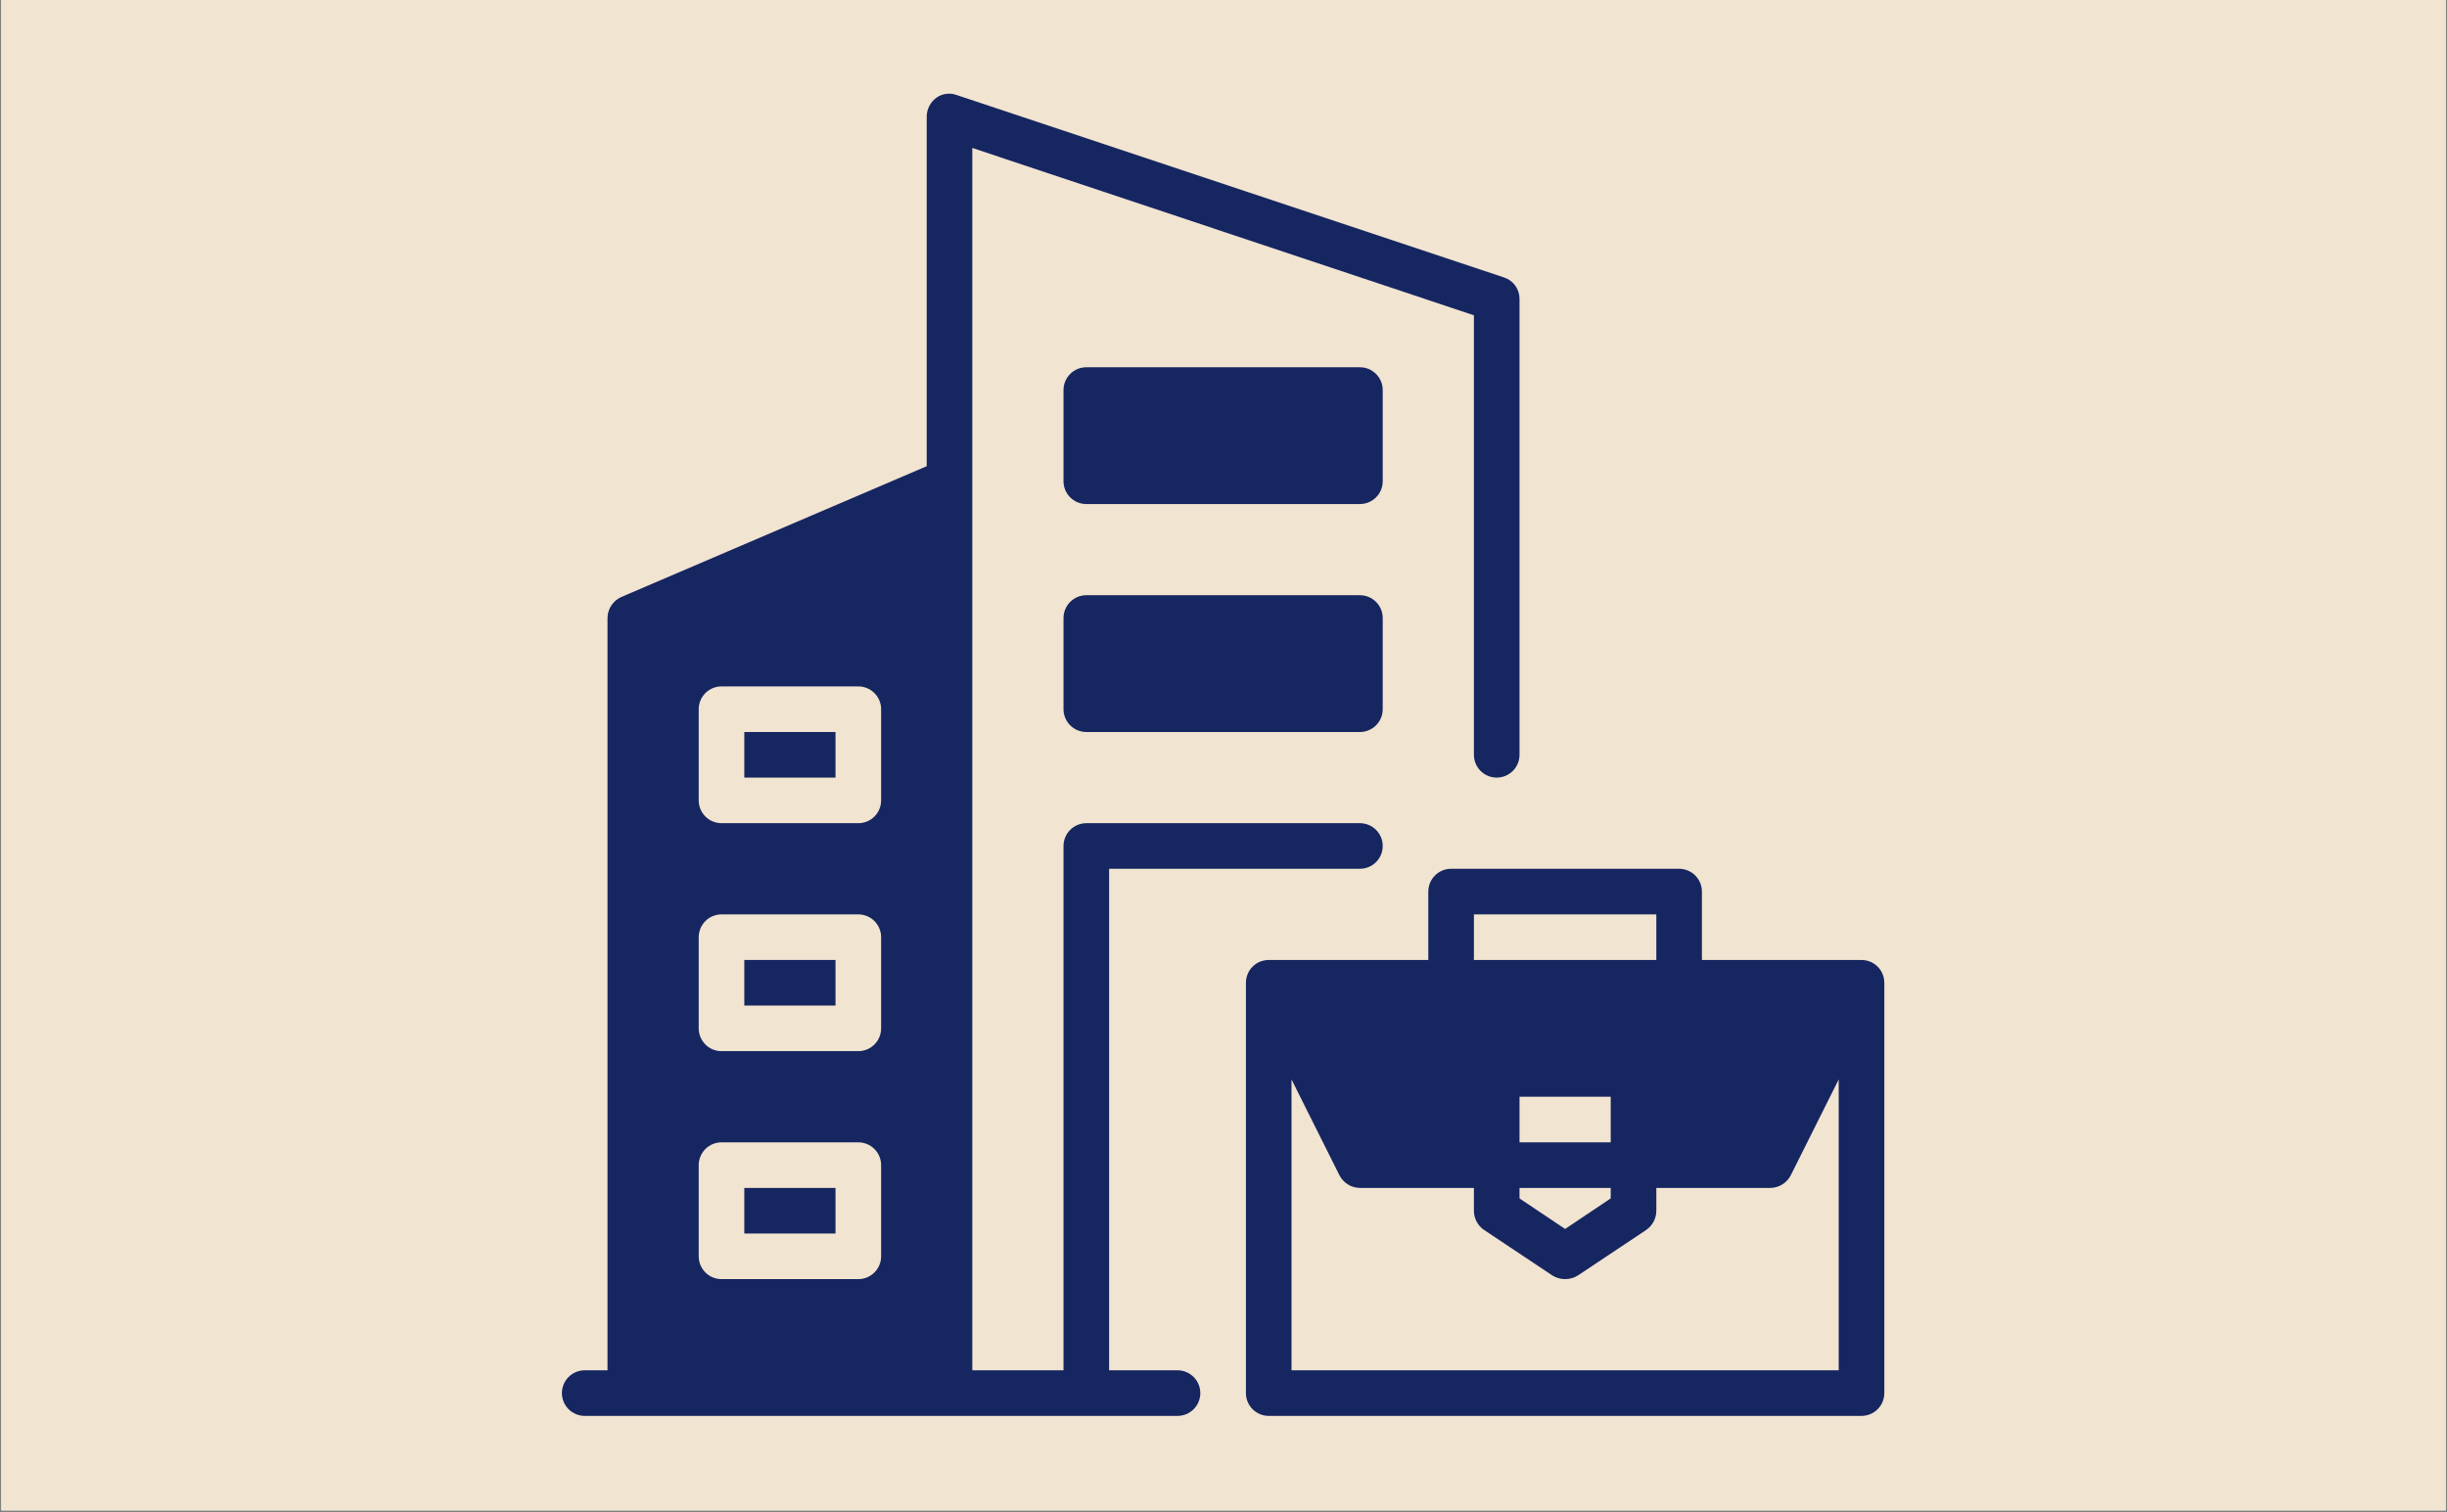
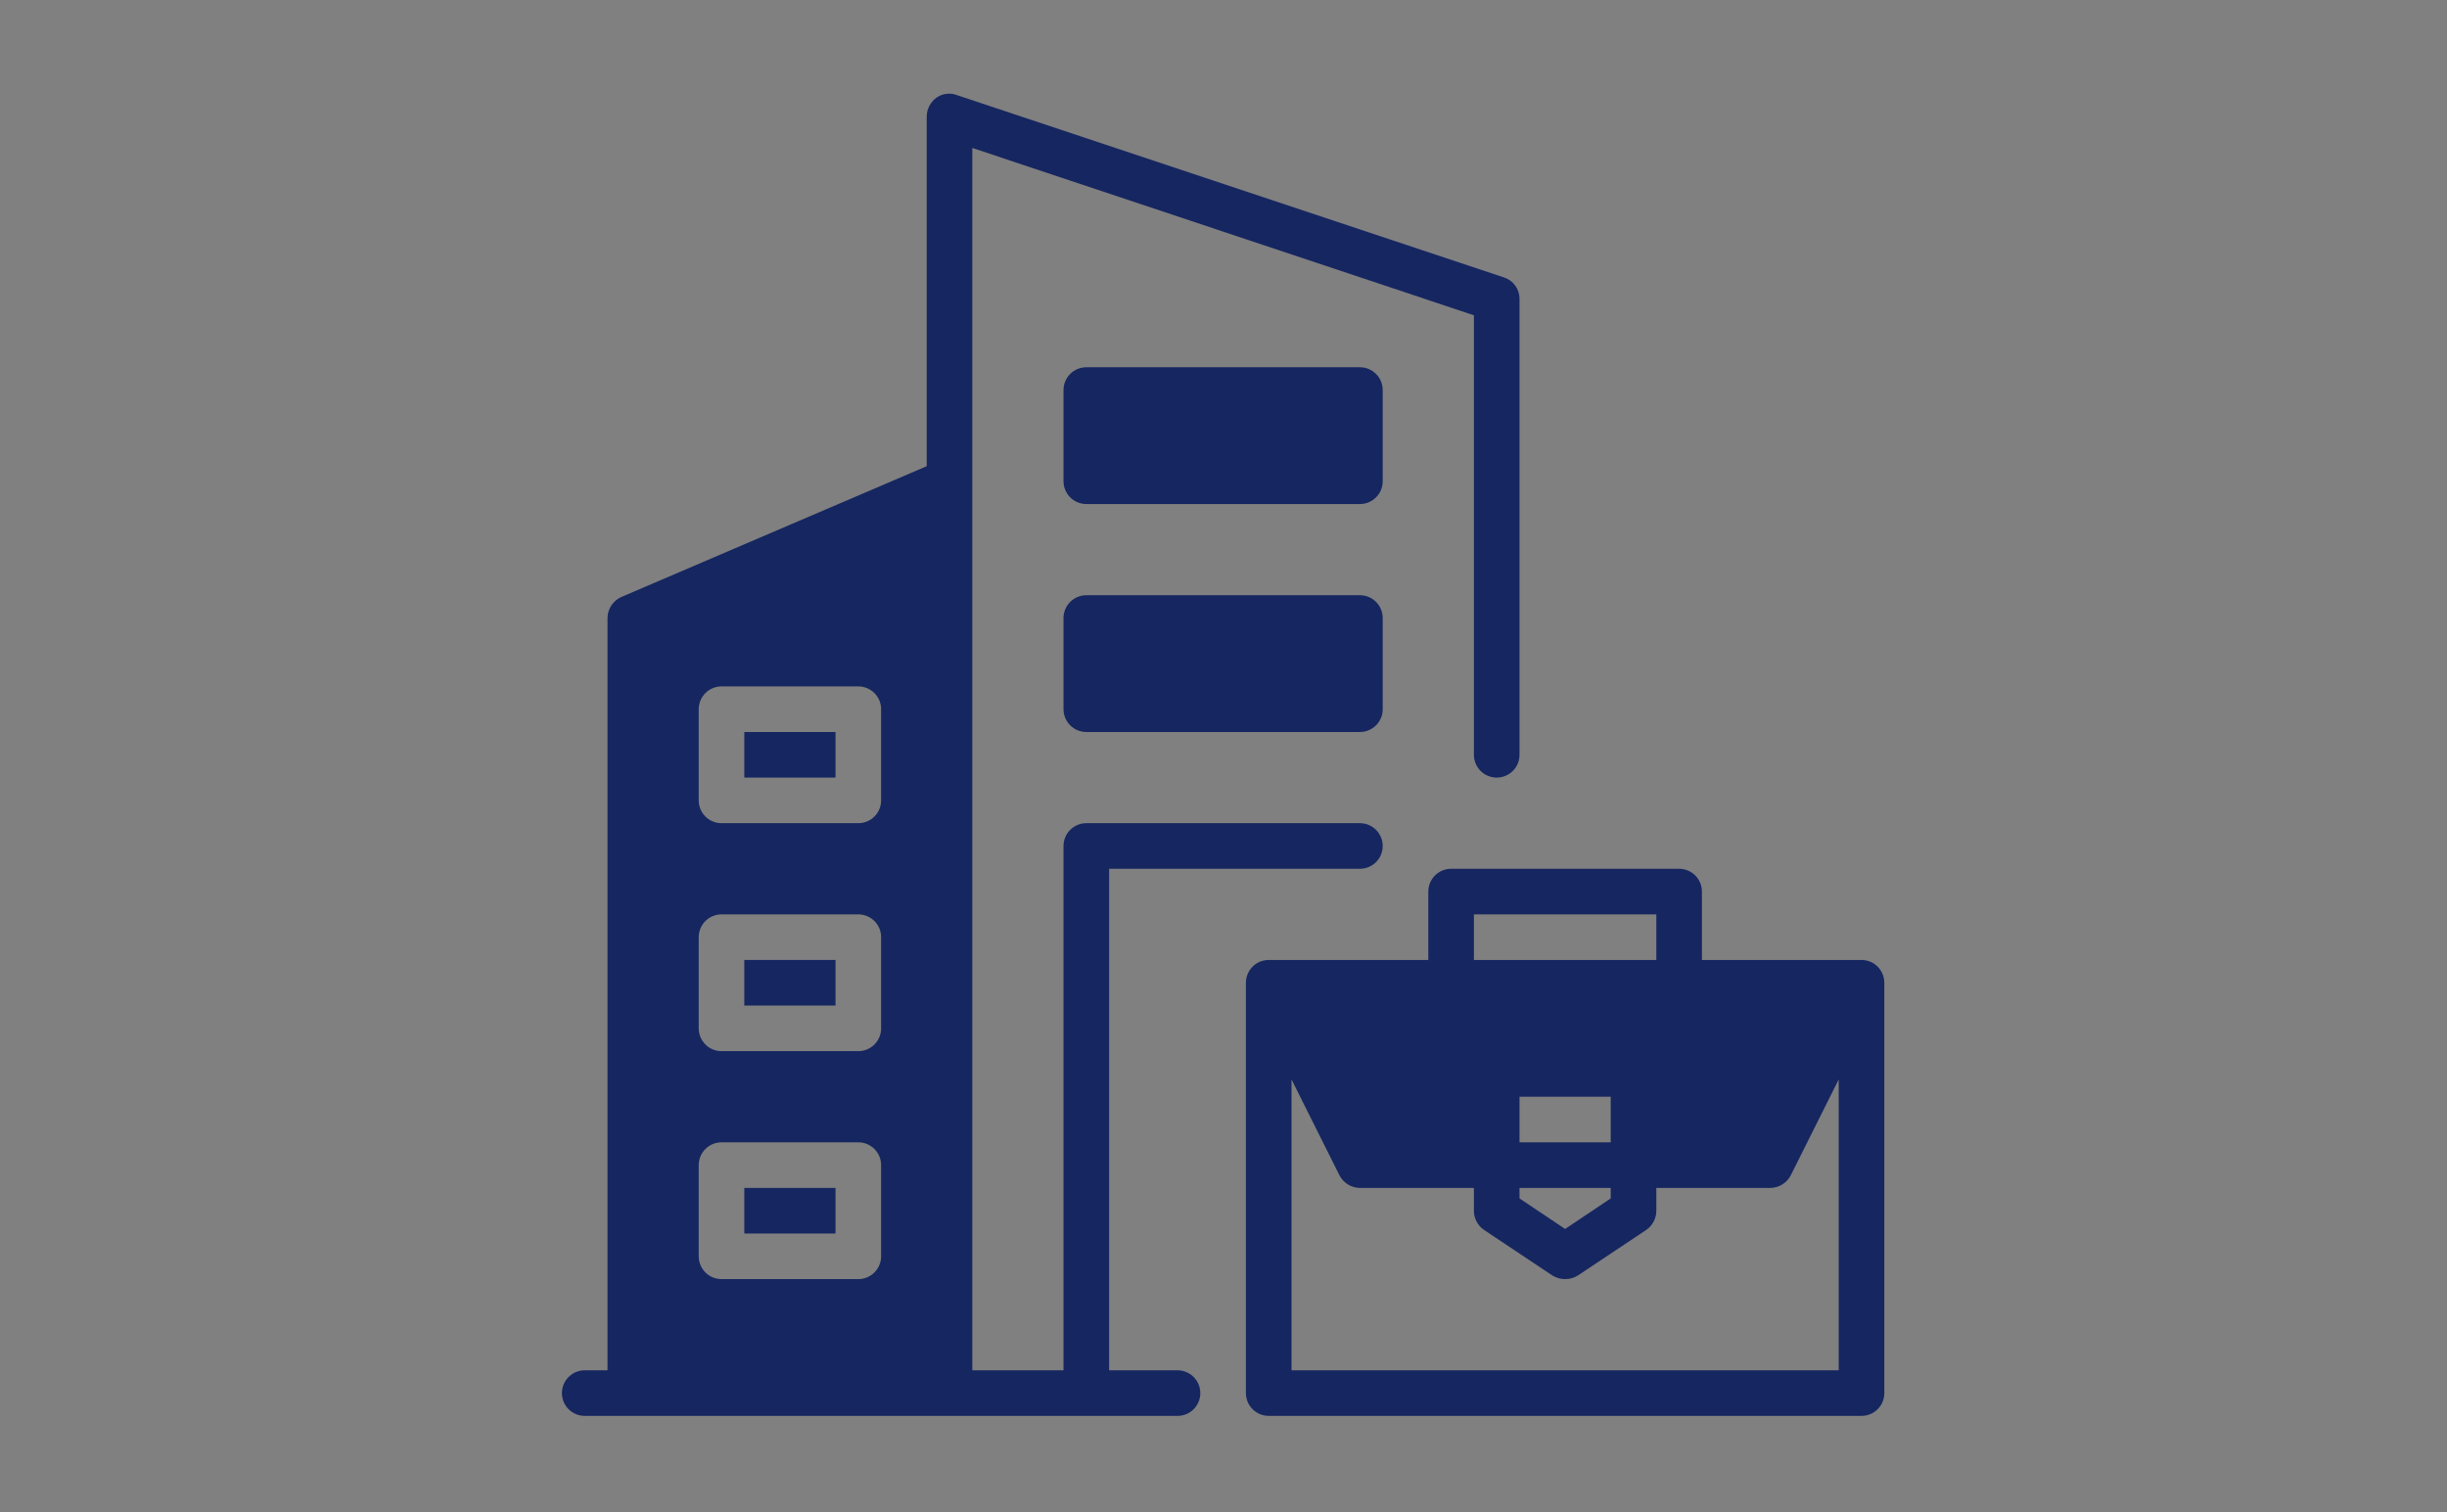
<svg xmlns="http://www.w3.org/2000/svg" width="1000" zoomAndPan="magnify" viewBox="0 0 750 463.5" height="618" preserveAspectRatio="xMidYMid meet">
  <rect x="0" y="0" width="750" height="463.5" fill="#808080" stroke="none" />
  <defs>
    <clipPath id="20595bf61e">
-       <path d="M 0.402 0 L 749.594 0 L 749.594 463 L 0.402 463 Z M 0.402 0 " clip-rule="nonzero" />
-     </clipPath>
+       </clipPath>
    <clipPath id="4389a399b6">
      <path d="M 172.227 28.727 L 466 28.727 L 466 434.039 L 172.227 434.039 Z M 172.227 28.727 " clip-rule="nonzero" />
    </clipPath>
    <clipPath id="86ef18364b">
      <path d="M 381 266 L 577.539 266 L 577.539 434.039 L 381 434.039 Z M 381 266 " clip-rule="nonzero" />
    </clipPath>
  </defs>
  <g clip-path="url(#20595bf61e)">
-     <path fill="#ffffff" d="M 0.402 0 L 749.598 0 L 749.598 463 L 0.402 463 Z M 0.402 0 " fill-opacity="1" fill-rule="nonzero" />
+     <path fill="#ffffff" d="M 0.402 0 L 749.598 0 L 749.598 463 L 0.402 463 Z " fill-opacity="1" fill-rule="nonzero" />
    <path fill="#f1e4d1" d="M 0.402 0 L 749.598 0 L 749.598 463 L 0.402 463 Z M 0.402 0 " fill-opacity="1" fill-rule="nonzero" />
  </g>
  <g clip-path="url(#4389a399b6)">
    <path fill="#162660" d="M 460.977 85.051 L 293.258 29.145 C 292.207 28.75 291.125 28.625 290.008 28.773 C 288.895 28.922 287.883 29.324 286.969 29.984 C 286.062 30.656 285.348 31.496 284.832 32.504 C 284.316 33.512 284.051 34.582 284.035 35.715 L 284.035 142.91 L 190.395 183.023 C 189.773 183.305 189.207 183.664 188.691 184.105 C 188.172 184.551 187.73 185.055 187.359 185.625 C 186.988 186.195 186.703 186.805 186.504 187.457 C 186.309 188.105 186.207 188.773 186.199 189.453 L 186.199 420.062 L 179.211 420.062 C 178.754 420.062 178.301 420.105 177.848 420.195 C 177.398 420.285 176.961 420.418 176.539 420.594 C 176.113 420.77 175.711 420.984 175.332 421.238 C 174.949 421.492 174.598 421.785 174.27 422.109 C 173.945 422.434 173.656 422.785 173.402 423.168 C 173.148 423.547 172.934 423.953 172.758 424.375 C 172.582 424.801 172.449 425.234 172.359 425.688 C 172.27 426.137 172.227 426.59 172.227 427.051 C 172.227 427.508 172.27 427.961 172.359 428.414 C 172.449 428.863 172.582 429.301 172.758 429.723 C 172.934 430.148 173.148 430.551 173.402 430.934 C 173.656 431.312 173.945 431.668 174.27 431.992 C 174.598 432.316 174.949 432.605 175.332 432.859 C 175.711 433.113 176.113 433.328 176.539 433.504 C 176.961 433.68 177.398 433.812 177.848 433.902 C 178.301 433.992 178.754 434.039 179.211 434.039 L 360.906 434.039 C 361.363 434.039 361.816 433.992 362.27 433.902 C 362.719 433.812 363.156 433.68 363.578 433.504 C 364.004 433.328 364.406 433.113 364.785 432.859 C 365.168 432.605 365.523 432.316 365.848 431.992 C 366.172 431.668 366.461 431.312 366.715 430.934 C 366.969 430.551 367.184 430.148 367.359 429.723 C 367.535 429.301 367.668 428.863 367.758 428.414 C 367.848 427.961 367.895 427.508 367.895 427.051 C 367.895 426.59 367.848 426.137 367.758 425.688 C 367.668 425.234 367.535 424.801 367.359 424.375 C 367.184 423.953 366.969 423.547 366.715 423.168 C 366.461 422.785 366.172 422.434 365.848 422.109 C 365.523 421.785 365.168 421.492 364.785 421.238 C 364.406 420.984 364.004 420.77 363.578 420.594 C 363.156 420.418 362.719 420.285 362.27 420.195 C 361.816 420.105 361.363 420.062 360.906 420.062 L 339.941 420.062 L 339.941 266.32 L 416.809 266.32 C 417.27 266.32 417.723 266.277 418.172 266.188 C 418.625 266.098 419.059 265.965 419.484 265.789 C 419.906 265.613 420.312 265.398 420.691 265.145 C 421.074 264.891 421.426 264.602 421.75 264.273 C 422.074 263.949 422.367 263.598 422.621 263.215 C 422.875 262.836 423.09 262.434 423.266 262.008 C 423.441 261.586 423.574 261.148 423.664 260.695 C 423.754 260.246 423.797 259.793 423.797 259.332 C 423.797 258.875 423.754 258.422 423.664 257.969 C 423.574 257.52 423.441 257.082 423.266 256.66 C 423.09 256.234 422.875 255.832 422.621 255.453 C 422.367 255.07 422.074 254.719 421.75 254.391 C 421.426 254.066 421.074 253.777 420.691 253.523 C 420.312 253.27 419.906 253.055 419.484 252.879 C 419.059 252.703 418.625 252.57 418.172 252.48 C 417.723 252.391 417.27 252.348 416.809 252.348 L 332.953 252.348 C 332.492 252.348 332.039 252.391 331.59 252.48 C 331.141 252.57 330.703 252.703 330.277 252.879 C 329.855 253.055 329.453 253.27 329.07 253.523 C 328.688 253.777 328.336 254.066 328.012 254.391 C 327.688 254.719 327.398 255.07 327.141 255.453 C 326.887 255.832 326.672 256.234 326.496 256.66 C 326.32 257.082 326.188 257.52 326.098 257.969 C 326.008 258.422 325.965 258.875 325.965 259.332 L 325.965 420.062 L 298.012 420.062 L 298.012 45.355 L 451.75 96.648 L 451.75 231.383 C 451.75 231.84 451.797 232.293 451.887 232.746 C 451.973 233.195 452.105 233.633 452.281 234.055 C 452.457 234.48 452.672 234.883 452.93 235.262 C 453.184 235.645 453.473 236 453.797 236.324 C 454.121 236.648 454.477 236.938 454.855 237.191 C 455.238 237.445 455.641 237.66 456.066 237.836 C 456.488 238.012 456.926 238.145 457.375 238.234 C 457.824 238.324 458.281 238.371 458.738 238.371 C 459.199 238.371 459.652 238.324 460.102 238.234 C 460.551 238.145 460.988 238.012 461.414 237.836 C 461.836 237.66 462.238 237.445 462.621 237.191 C 463.004 236.938 463.355 236.648 463.68 236.324 C 464.004 236 464.293 235.645 464.551 235.262 C 464.805 234.883 465.02 234.48 465.195 234.055 C 465.371 233.633 465.504 233.195 465.594 232.746 C 465.684 232.293 465.727 231.84 465.727 231.383 L 465.727 91.617 C 465.73 90.891 465.625 90.176 465.402 89.484 C 465.18 88.789 464.855 88.145 464.426 87.555 C 464 86.965 463.492 86.453 462.902 86.027 C 462.312 85.598 461.668 85.273 460.977 85.051 Z M 270.059 385.121 C 270.059 385.578 270.016 386.035 269.926 386.484 C 269.836 386.934 269.703 387.371 269.527 387.793 C 269.352 388.219 269.137 388.621 268.883 389.004 C 268.625 389.383 268.336 389.738 268.012 390.062 C 267.688 390.387 267.336 390.676 266.953 390.93 C 266.57 391.188 266.168 391.402 265.746 391.578 C 265.32 391.754 264.883 391.887 264.434 391.973 C 263.984 392.062 263.531 392.109 263.07 392.109 L 221.141 392.109 C 220.684 392.109 220.227 392.062 219.777 391.973 C 219.328 391.887 218.891 391.754 218.469 391.578 C 218.043 391.402 217.641 391.188 217.258 390.93 C 216.879 390.676 216.523 390.387 216.199 390.062 C 215.875 389.738 215.586 389.383 215.332 389.004 C 215.078 388.621 214.859 388.219 214.684 387.793 C 214.512 387.371 214.379 386.934 214.289 386.484 C 214.199 386.035 214.152 385.578 214.152 385.121 L 214.152 357.168 C 214.152 356.711 214.199 356.254 214.289 355.805 C 214.379 355.355 214.512 354.918 214.684 354.492 C 214.859 354.07 215.078 353.668 215.332 353.285 C 215.586 352.902 215.875 352.551 216.199 352.227 C 216.523 351.902 216.879 351.613 217.258 351.359 C 217.641 351.102 218.043 350.887 218.469 350.711 C 218.891 350.535 219.328 350.402 219.777 350.312 C 220.227 350.223 220.684 350.18 221.141 350.18 L 263.07 350.18 C 263.531 350.18 263.984 350.223 264.434 350.312 C 264.883 350.402 265.32 350.535 265.746 350.711 C 266.168 350.887 266.57 351.102 266.953 351.359 C 267.336 351.613 267.688 351.902 268.012 352.227 C 268.336 352.551 268.625 352.902 268.883 353.285 C 269.137 353.668 269.352 354.07 269.527 354.492 C 269.703 354.918 269.836 355.355 269.926 355.805 C 270.016 356.254 270.059 356.711 270.059 357.168 Z M 270.059 315.238 C 270.059 315.699 270.016 316.152 269.926 316.602 C 269.836 317.051 269.703 317.488 269.527 317.914 C 269.352 318.336 269.137 318.738 268.883 319.121 C 268.625 319.504 268.336 319.855 268.012 320.18 C 267.688 320.504 267.336 320.793 266.953 321.051 C 266.57 321.305 266.168 321.52 265.746 321.695 C 265.32 321.871 264.883 322.004 264.434 322.094 C 263.984 322.184 263.531 322.227 263.07 322.227 L 221.141 322.227 C 220.684 322.227 220.227 322.184 219.777 322.094 C 219.328 322.004 218.891 321.871 218.469 321.695 C 218.043 321.52 217.641 321.305 217.258 321.051 C 216.879 320.793 216.523 320.504 216.199 320.18 C 215.875 319.855 215.586 319.504 215.332 319.121 C 215.078 318.738 214.859 318.336 214.684 317.914 C 214.512 317.488 214.379 317.051 214.289 316.602 C 214.199 316.152 214.152 315.699 214.152 315.238 L 214.152 287.285 C 214.152 286.828 214.199 286.375 214.289 285.922 C 214.379 285.473 214.512 285.035 214.684 284.613 C 214.859 284.188 215.078 283.785 215.332 283.402 C 215.586 283.023 215.875 282.668 216.199 282.344 C 216.523 282.02 216.879 281.73 217.258 281.477 C 217.641 281.223 218.043 281.004 218.469 280.832 C 218.891 280.656 219.328 280.523 219.777 280.434 C 220.227 280.344 220.684 280.297 221.141 280.297 L 263.07 280.297 C 263.531 280.297 263.984 280.344 264.434 280.434 C 264.883 280.523 265.32 280.656 265.746 280.832 C 266.168 281.004 266.57 281.223 266.953 281.477 C 267.336 281.73 267.688 282.02 268.012 282.344 C 268.336 282.668 268.625 283.023 268.883 283.402 C 269.137 283.785 269.352 284.188 269.527 284.613 C 269.703 285.035 269.836 285.473 269.926 285.922 C 270.016 286.375 270.059 286.828 270.059 287.285 Z M 270.059 245.359 C 270.059 245.816 270.016 246.27 269.926 246.723 C 269.836 247.172 269.703 247.609 269.527 248.031 C 269.352 248.457 269.137 248.859 268.883 249.238 C 268.625 249.621 268.336 249.973 268.012 250.301 C 267.688 250.625 267.336 250.914 266.953 251.168 C 266.57 251.422 266.168 251.637 265.746 251.812 C 265.32 251.988 264.883 252.121 264.434 252.211 C 263.984 252.301 263.531 252.348 263.07 252.348 L 221.141 252.348 C 220.684 252.348 220.227 252.301 219.777 252.211 C 219.328 252.121 218.891 251.988 218.469 251.812 C 218.043 251.637 217.641 251.422 217.258 251.168 C 216.879 250.914 216.523 250.625 216.199 250.301 C 215.875 249.973 215.586 249.621 215.332 249.238 C 215.078 248.859 214.859 248.457 214.684 248.031 C 214.512 247.609 214.379 247.172 214.289 246.723 C 214.199 246.27 214.152 245.816 214.152 245.359 L 214.152 217.406 C 214.152 216.945 214.199 216.492 214.289 216.043 C 214.379 215.59 214.512 215.156 214.684 214.73 C 214.859 214.309 215.078 213.902 215.332 213.523 C 215.586 213.141 215.875 212.789 216.199 212.465 C 216.523 212.141 216.879 211.848 217.258 211.594 C 217.641 211.34 218.043 211.125 218.469 210.949 C 218.891 210.773 219.328 210.641 219.777 210.551 C 220.227 210.461 220.684 210.418 221.141 210.418 L 263.07 210.418 C 263.531 210.418 263.984 210.461 264.434 210.551 C 264.883 210.641 265.32 210.773 265.746 210.949 C 266.168 211.125 266.57 211.34 266.953 211.594 C 267.336 211.848 267.688 212.141 268.012 212.465 C 268.336 212.789 268.625 213.141 268.883 213.523 C 269.137 213.902 269.352 214.309 269.527 214.73 C 269.703 215.156 269.836 215.59 269.926 216.043 C 270.016 216.492 270.059 216.945 270.059 217.406 Z M 270.059 245.359 " fill-opacity="1" fill-rule="nonzero" />
  </g>
  <g clip-path="url(#86ef18364b)">
    <path fill="#162660" d="M 573.625 294.973 C 572.648 294.523 571.625 294.289 570.551 294.273 L 521.633 294.273 L 521.633 273.309 C 521.633 272.852 521.586 272.398 521.496 271.945 C 521.41 271.496 521.277 271.059 521.102 270.637 C 520.926 270.211 520.711 269.809 520.453 269.426 C 520.199 269.047 519.91 268.691 519.586 268.367 C 519.262 268.043 518.906 267.754 518.527 267.5 C 518.145 267.246 517.742 267.031 517.316 266.855 C 516.895 266.68 516.457 266.547 516.008 266.457 C 515.559 266.367 515.102 266.32 514.645 266.32 L 444.762 266.32 C 444.305 266.32 443.848 266.367 443.398 266.457 C 442.949 266.547 442.512 266.68 442.09 266.855 C 441.664 267.031 441.262 267.246 440.879 267.5 C 440.5 267.754 440.145 268.043 439.82 268.367 C 439.496 268.691 439.207 269.047 438.953 269.43 C 438.695 269.809 438.48 270.211 438.305 270.637 C 438.129 271.059 438 271.496 437.91 271.945 C 437.82 272.398 437.773 272.852 437.773 273.309 L 437.773 294.273 L 388.855 294.273 C 387.781 294.289 386.758 294.523 385.781 294.973 C 385.195 295.262 384.656 295.625 384.172 296.062 C 383.688 296.504 383.27 297 382.926 297.559 C 382.578 298.113 382.316 298.707 382.137 299.336 C 381.957 299.965 381.867 300.609 381.871 301.262 L 381.871 427.051 C 381.871 427.508 381.914 427.961 382.004 428.414 C 382.094 428.863 382.227 429.301 382.402 429.723 C 382.578 430.148 382.793 430.551 383.047 430.934 C 383.301 431.312 383.59 431.668 383.914 431.992 C 384.242 432.316 384.594 432.605 384.977 432.859 C 385.355 433.113 385.758 433.328 386.184 433.504 C 386.605 433.68 387.043 433.812 387.492 433.902 C 387.945 433.992 388.398 434.039 388.855 434.039 L 570.551 434.039 C 571.008 434.039 571.461 433.992 571.914 433.902 C 572.363 433.812 572.801 433.68 573.223 433.504 C 573.648 433.328 574.051 433.113 574.43 432.859 C 574.812 432.605 575.168 432.316 575.492 431.992 C 575.816 431.668 576.105 431.312 576.359 430.934 C 576.613 430.551 576.828 430.148 577.004 429.723 C 577.18 429.301 577.312 428.863 577.402 428.414 C 577.492 427.961 577.539 427.508 577.539 427.051 L 577.539 301.262 C 577.539 300.609 577.449 299.965 577.27 299.336 C 577.09 298.707 576.828 298.113 576.484 297.559 C 576.137 297 575.719 296.504 575.234 296.062 C 574.75 295.625 574.211 295.262 573.625 294.973 Z M 465.727 350.18 L 465.727 336.203 L 493.68 336.203 L 493.68 350.18 Z M 493.68 364.156 L 493.68 367.371 L 479.703 376.734 L 465.727 367.371 L 465.727 364.156 Z M 451.75 280.297 L 507.656 280.297 L 507.656 294.273 L 451.75 294.273 Z M 563.562 420.062 L 395.844 420.062 L 395.844 330.891 L 410.52 360.242 C 410.816 360.824 411.184 361.359 411.625 361.84 C 412.066 362.32 412.562 362.734 413.117 363.082 C 413.672 363.426 414.262 363.691 414.891 363.871 C 415.516 364.055 416.156 364.148 416.809 364.156 L 451.75 364.156 L 451.75 371.145 C 451.75 372.316 452.02 373.422 452.562 374.457 C 453.109 375.496 453.863 376.348 454.824 377.016 L 475.789 390.992 C 476.379 391.355 477.004 391.633 477.668 391.824 C 478.332 392.016 479.012 392.109 479.703 392.109 C 480.395 392.109 481.074 392.016 481.738 391.824 C 482.402 391.633 483.031 391.355 483.617 390.992 L 504.582 377.016 C 505.543 376.348 506.297 375.496 506.844 374.457 C 507.387 373.422 507.656 372.316 507.656 371.145 L 507.656 364.156 L 542.598 364.156 C 543.25 364.148 543.891 364.055 544.516 363.871 C 545.145 363.691 545.734 363.426 546.289 363.082 C 546.844 362.734 547.344 362.32 547.781 361.84 C 548.223 361.359 548.59 360.824 548.887 360.242 L 563.562 330.891 Z M 563.562 420.062 " fill-opacity="1" fill-rule="nonzero" />
  </g>
  <path fill="#162660" d="M 332.953 182.465 L 416.809 182.465 C 417.27 182.465 417.723 182.508 418.172 182.598 C 418.625 182.688 419.059 182.82 419.484 182.996 C 419.906 183.172 420.312 183.387 420.691 183.641 C 421.074 183.898 421.426 184.188 421.75 184.512 C 422.074 184.836 422.367 185.188 422.621 185.57 C 422.875 185.953 423.09 186.355 423.266 186.777 C 423.441 187.203 423.574 187.641 423.664 188.09 C 423.754 188.539 423.797 188.992 423.797 189.453 L 423.797 217.406 C 423.797 217.863 423.754 218.316 423.664 218.77 C 423.574 219.219 423.441 219.656 423.266 220.078 C 423.09 220.504 422.875 220.906 422.621 221.289 C 422.367 221.668 422.074 222.023 421.75 222.348 C 421.426 222.672 421.074 222.961 420.691 223.215 C 420.312 223.469 419.906 223.684 419.484 223.859 C 419.059 224.035 418.625 224.168 418.172 224.258 C 417.723 224.348 417.27 224.395 416.809 224.395 L 332.953 224.395 C 332.492 224.395 332.039 224.348 331.59 224.258 C 331.141 224.168 330.703 224.035 330.277 223.859 C 329.855 223.684 329.453 223.469 329.07 223.215 C 328.688 222.961 328.336 222.672 328.012 222.348 C 327.688 222.023 327.398 221.668 327.141 221.289 C 326.887 220.906 326.672 220.504 326.496 220.078 C 326.32 219.656 326.188 219.219 326.098 218.77 C 326.008 218.316 325.965 217.863 325.965 217.406 L 325.965 189.453 C 325.965 188.992 326.008 188.539 326.098 188.09 C 326.188 187.641 326.32 187.203 326.496 186.777 C 326.672 186.355 326.887 185.953 327.141 185.57 C 327.398 185.188 327.688 184.836 328.012 184.512 C 328.336 184.188 328.688 183.898 329.07 183.641 C 329.453 183.387 329.855 183.172 330.277 182.996 C 330.703 182.82 331.141 182.688 331.59 182.598 C 332.039 182.508 332.492 182.465 332.953 182.465 Z M 332.953 182.465 " fill-opacity="1" fill-rule="nonzero" />
  <path fill="#162660" d="M 332.953 112.582 L 416.809 112.582 C 417.27 112.582 417.723 112.629 418.172 112.719 C 418.625 112.805 419.059 112.938 419.484 113.113 C 419.906 113.289 420.312 113.504 420.691 113.762 C 421.074 114.016 421.426 114.305 421.75 114.629 C 422.074 114.953 422.367 115.309 422.621 115.688 C 422.875 116.07 423.09 116.473 423.266 116.898 C 423.441 117.32 423.574 117.758 423.664 118.207 C 423.754 118.656 423.797 119.113 423.797 119.57 L 423.797 147.523 C 423.797 147.98 423.754 148.438 423.664 148.887 C 423.574 149.336 423.441 149.773 423.266 150.199 C 423.09 150.621 422.875 151.023 422.621 151.406 C 422.367 151.789 422.074 152.141 421.75 152.465 C 421.426 152.789 421.074 153.078 420.691 153.332 C 420.312 153.59 419.906 153.805 419.484 153.98 C 419.059 154.156 418.625 154.289 418.172 154.379 C 417.723 154.469 417.27 154.512 416.809 154.512 L 332.953 154.512 C 332.492 154.512 332.039 154.469 331.59 154.379 C 331.141 154.289 330.703 154.156 330.277 153.98 C 329.855 153.805 329.453 153.59 329.07 153.332 C 328.688 153.078 328.336 152.789 328.012 152.465 C 327.688 152.141 327.398 151.789 327.141 151.406 C 326.887 151.023 326.672 150.621 326.496 150.199 C 326.32 149.773 326.188 149.336 326.098 148.887 C 326.008 148.438 325.965 147.98 325.965 147.523 L 325.965 119.57 C 325.965 119.113 326.008 118.656 326.098 118.207 C 326.188 117.758 326.32 117.32 326.496 116.898 C 326.672 116.473 326.887 116.07 327.141 115.688 C 327.398 115.309 327.688 114.953 328.012 114.629 C 328.336 114.305 328.688 114.016 329.07 113.762 C 329.453 113.504 329.855 113.289 330.277 113.113 C 330.703 112.938 331.141 112.805 331.59 112.719 C 332.039 112.629 332.492 112.582 332.953 112.582 Z M 332.953 112.582 " fill-opacity="1" fill-rule="nonzero" />
  <path fill="#162660" d="M 228.129 364.156 L 256.082 364.156 L 256.082 378.133 L 228.129 378.133 Z M 228.129 364.156 " fill-opacity="1" fill-rule="nonzero" />
  <path fill="#162660" d="M 228.129 294.273 L 256.082 294.273 L 256.082 308.25 L 228.129 308.25 Z M 228.129 294.273 " fill-opacity="1" fill-rule="nonzero" />
  <path fill="#162660" d="M 228.129 224.395 L 256.082 224.395 L 256.082 238.371 L 228.129 238.371 Z M 228.129 224.395 " fill-opacity="1" fill-rule="nonzero" />
</svg>